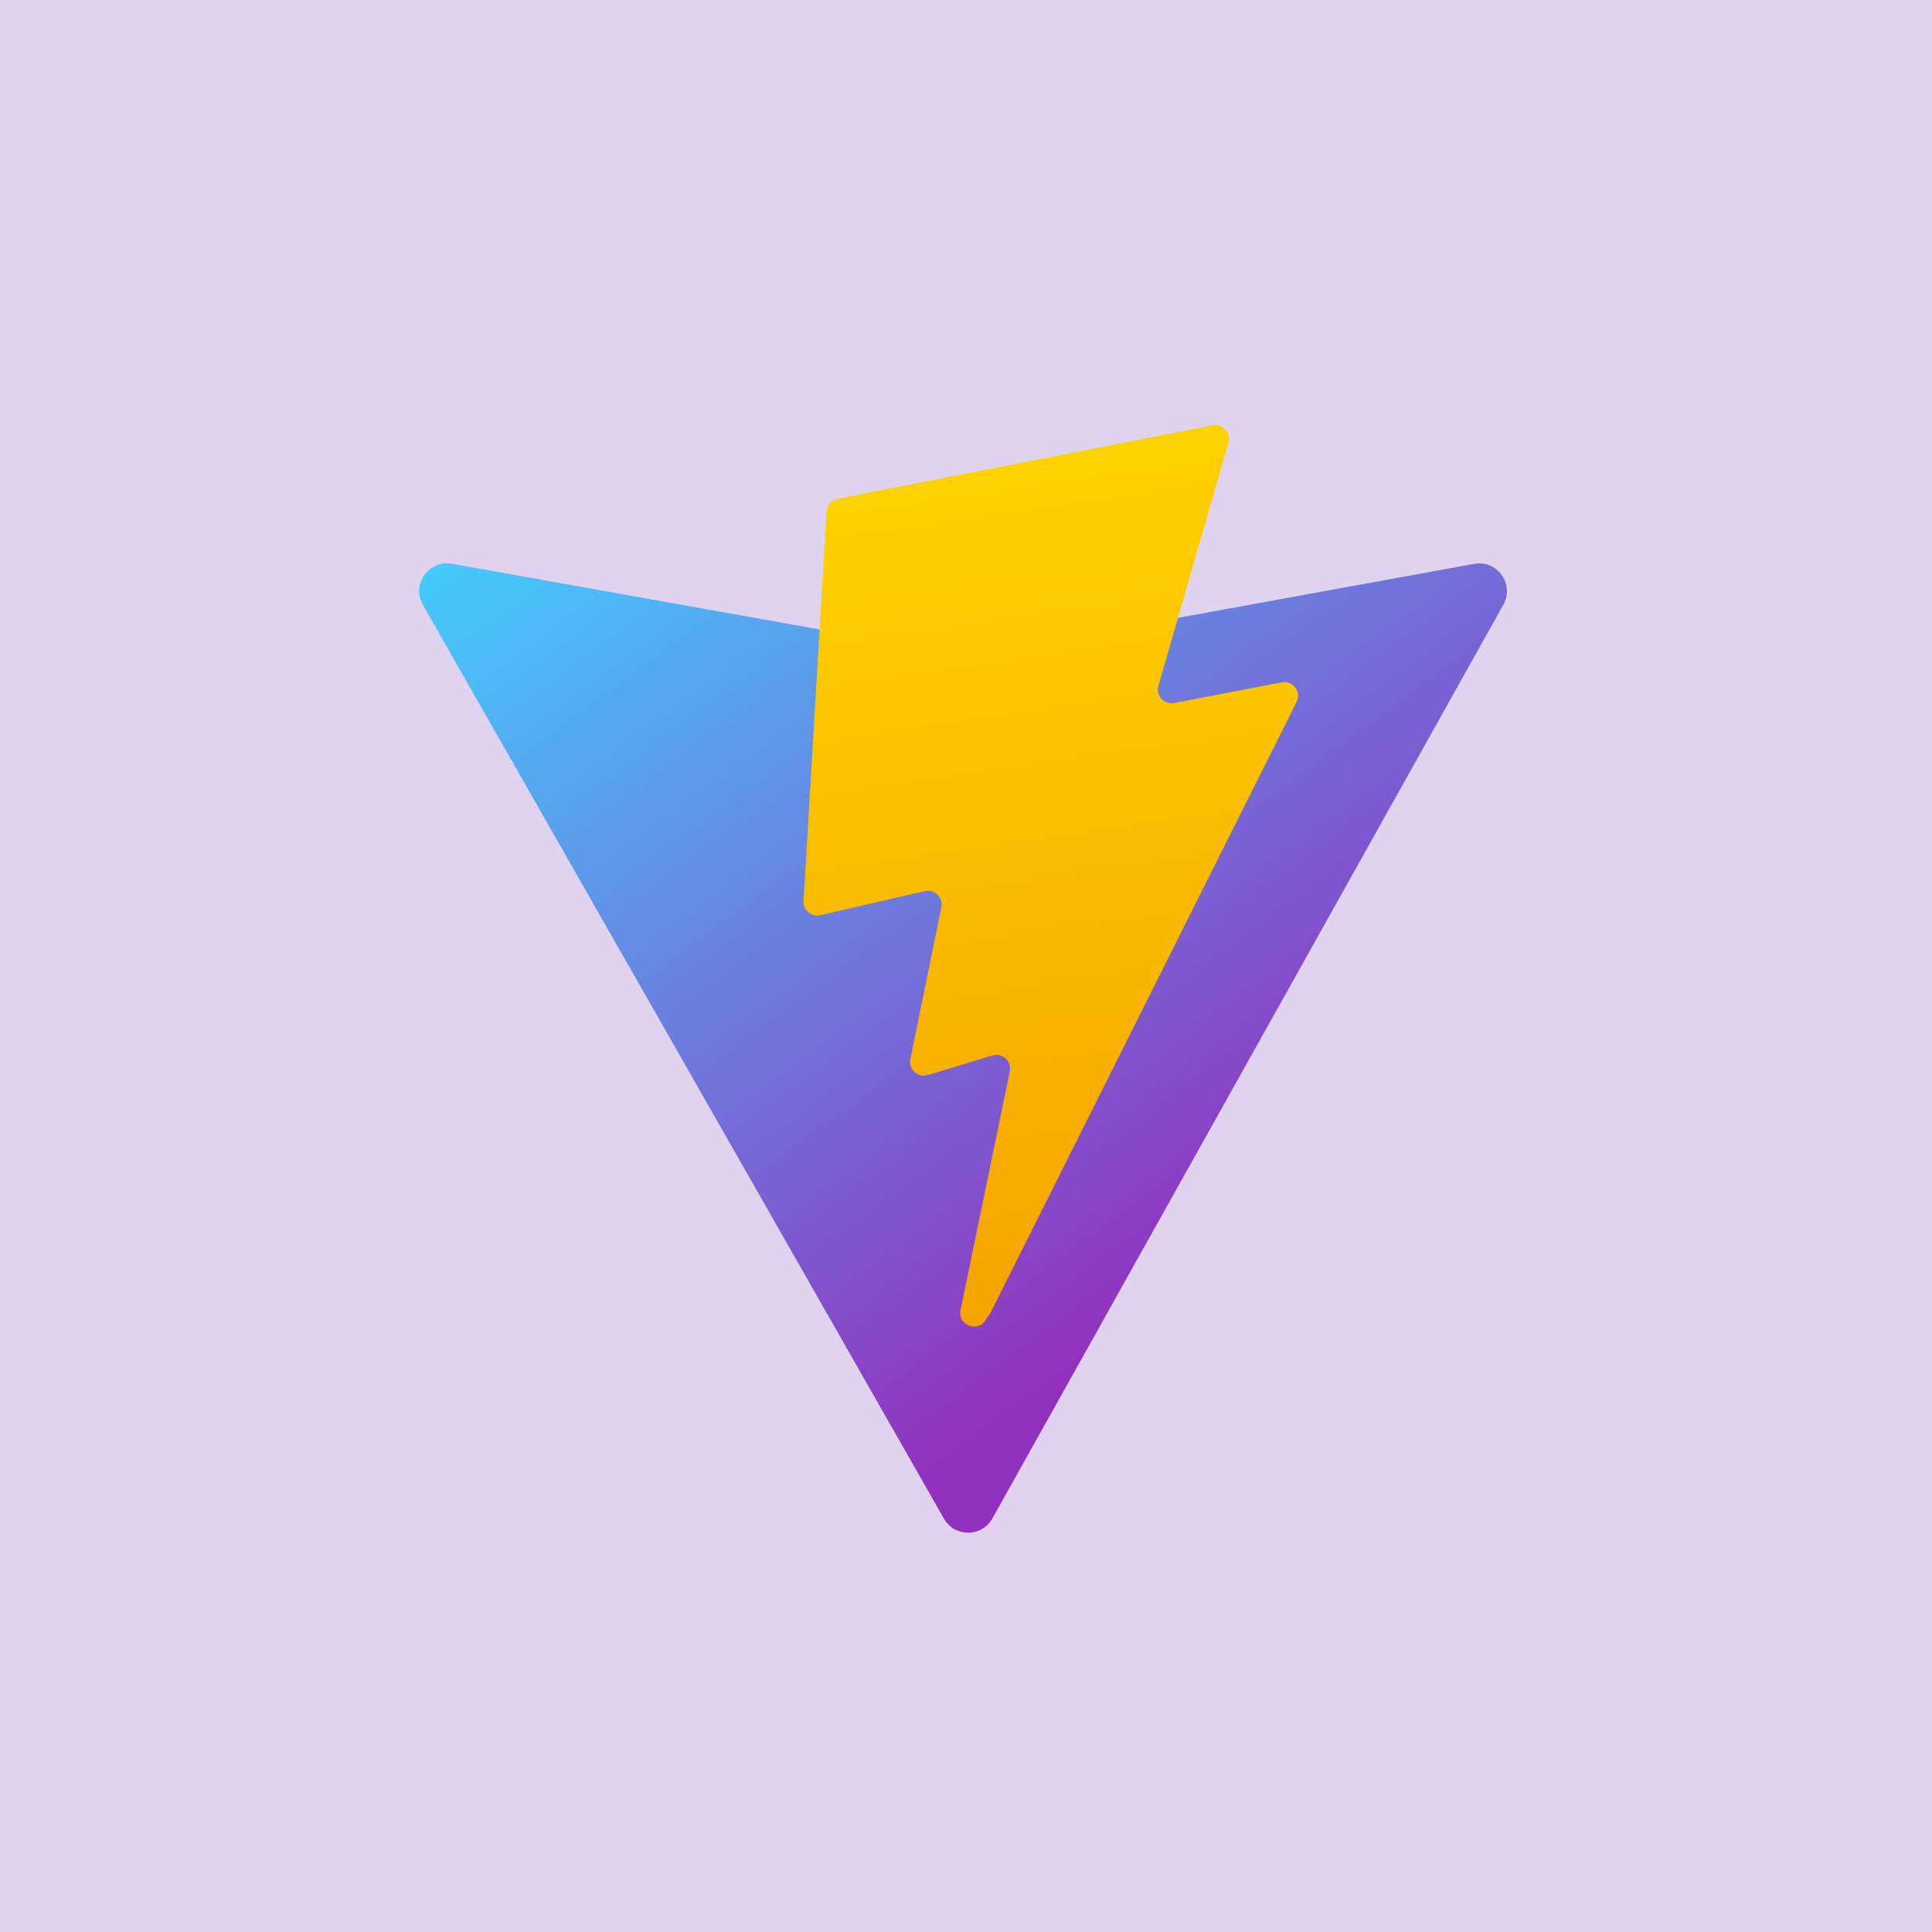
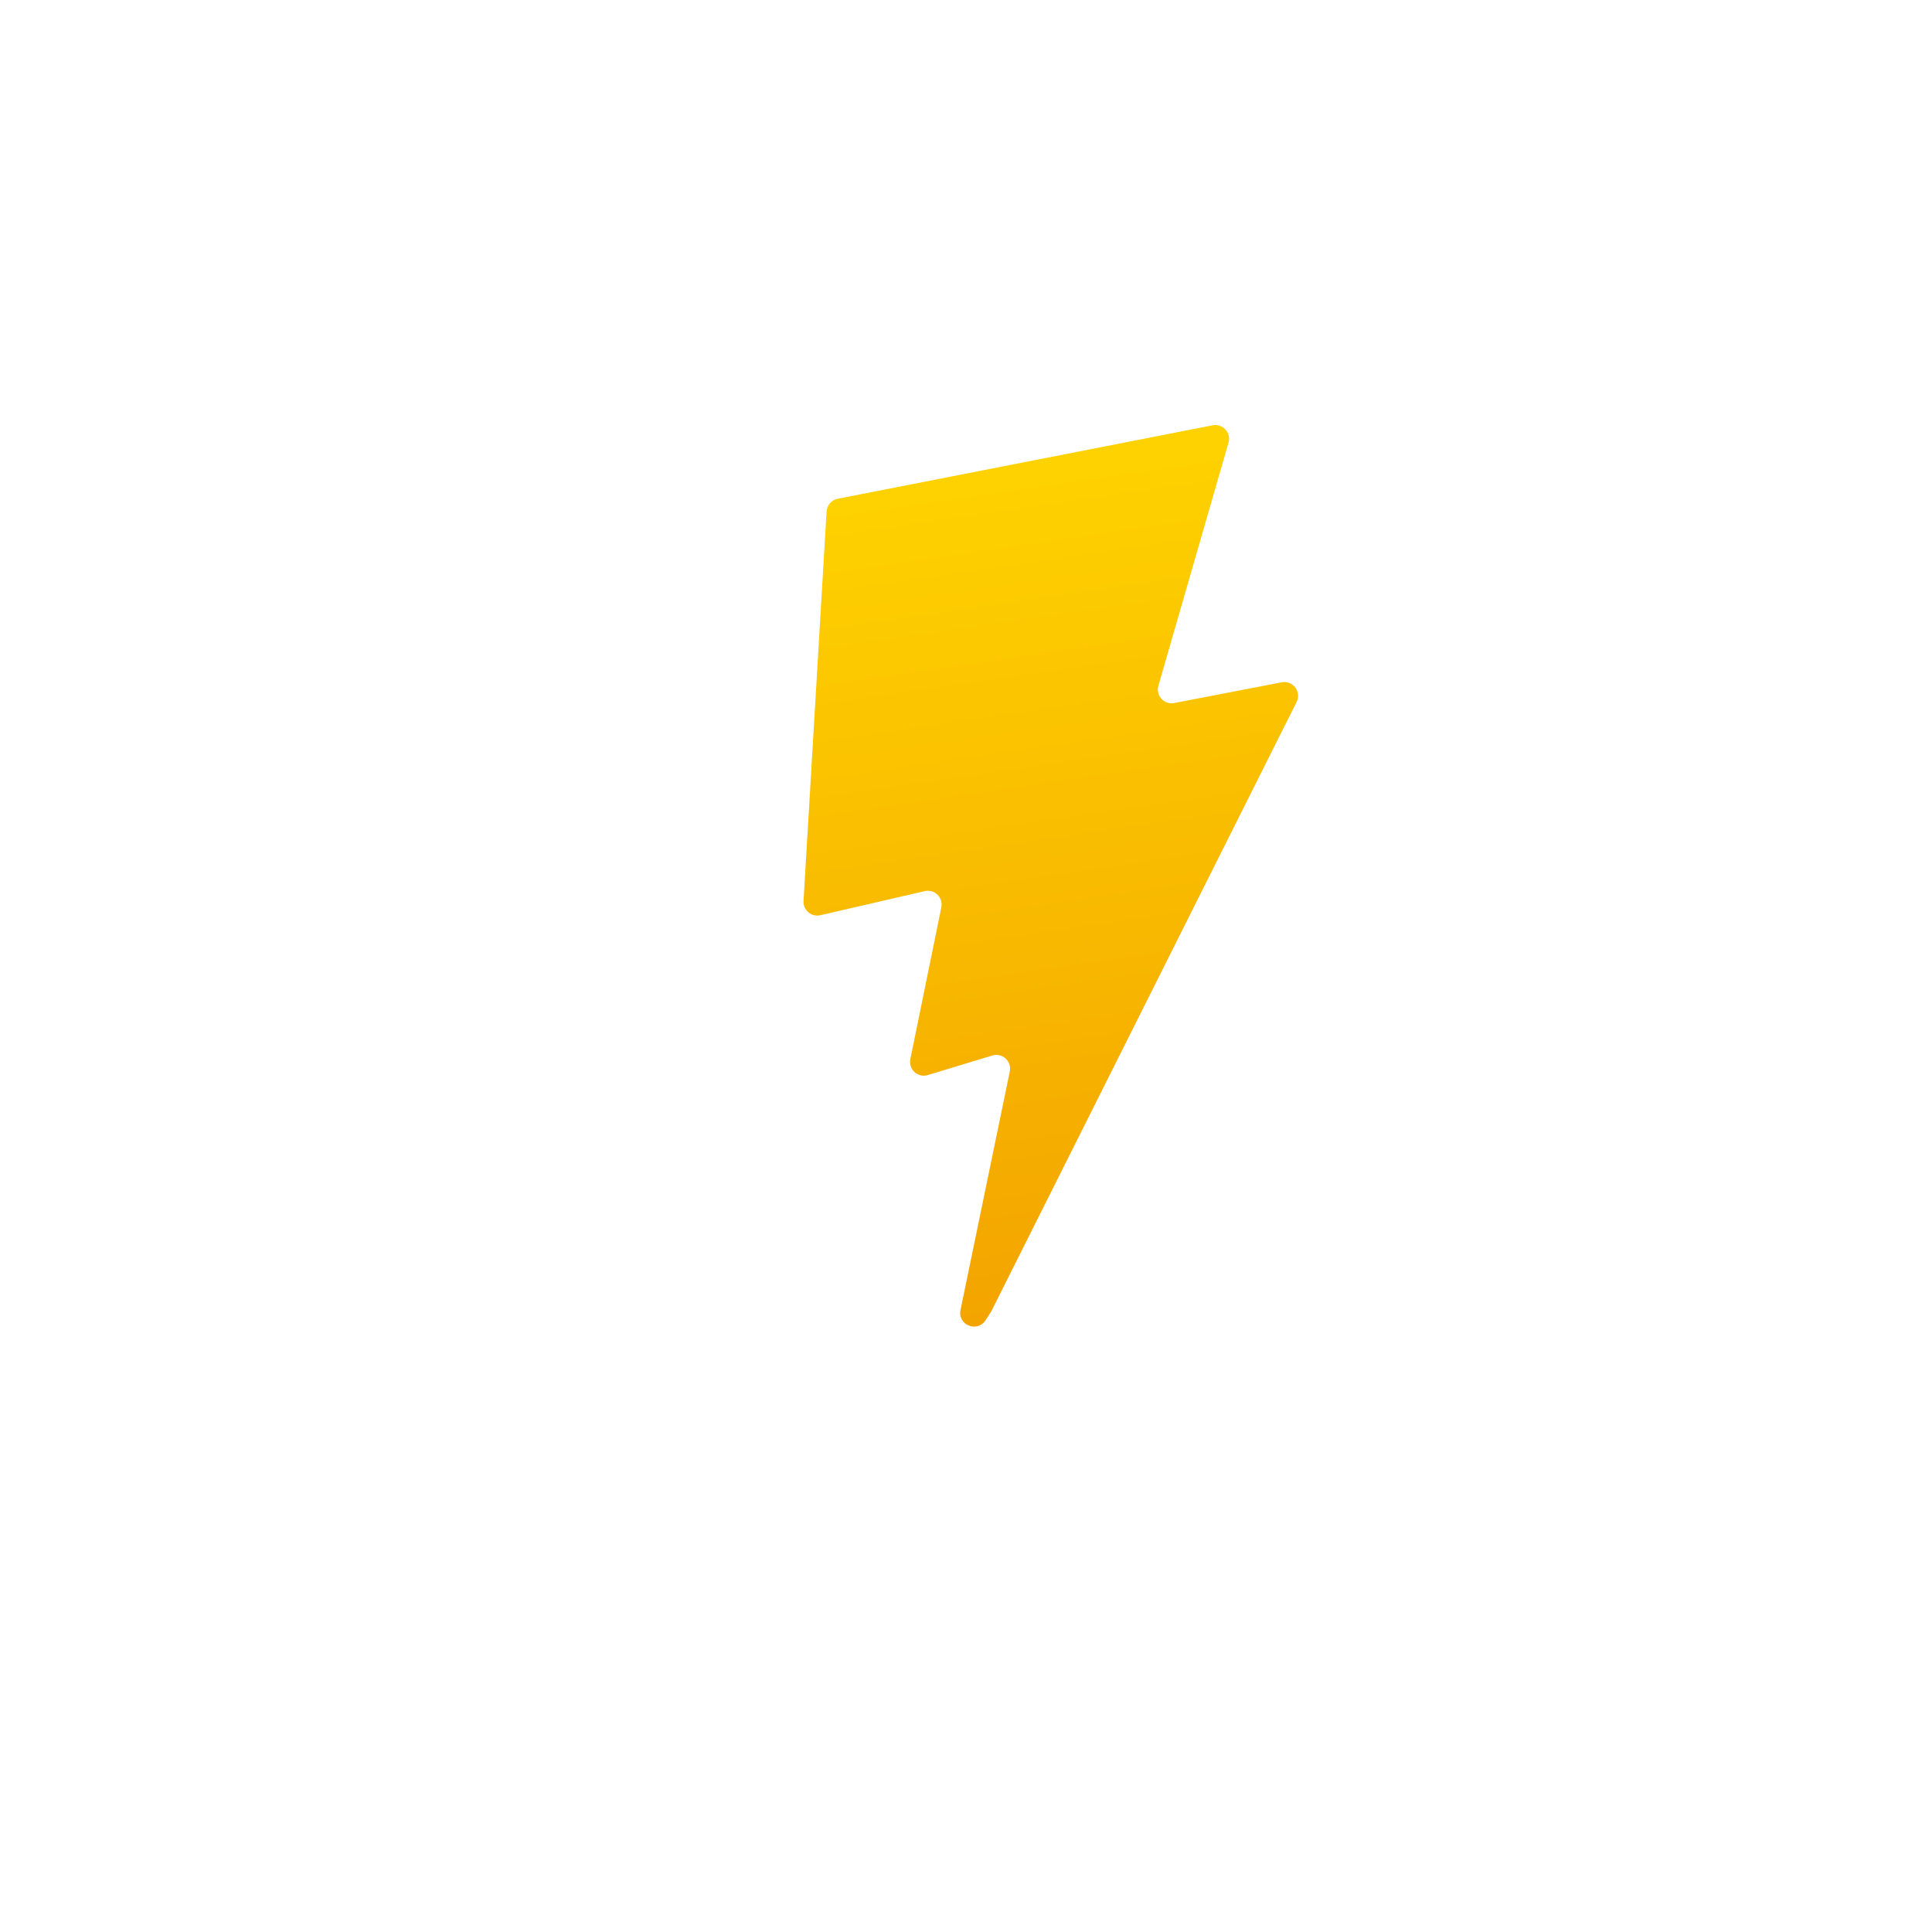
<svg xmlns="http://www.w3.org/2000/svg" width="100" height="100" viewBox="0 0 100 100" fill="none">
-   <rect width="100" height="100" fill="#8250CB" fill-opacity="0.25" />
-   <path d="M77.813 31.301L51.364 78.597C50.817 79.573 49.415 79.58 48.86 78.608L21.887 31.305C21.283 30.247 22.188 28.964 23.388 29.179L49.867 33.912C50.036 33.943 50.208 33.941 50.377 33.911L76.301 29.185C77.497 28.967 78.407 30.24 77.813 31.301Z" fill="url(#paint0_linear_16_164)" />
  <path d="M62.765 22.013L43.359 25.816C43.04 25.879 42.804 26.149 42.784 26.473L41.591 46.635C41.563 47.109 41.999 47.479 42.463 47.371L47.865 46.124C48.371 46.008 48.828 46.452 48.724 46.961L47.119 54.821C47.011 55.351 47.507 55.803 48.024 55.645L51.361 54.632C51.879 54.475 52.376 54.928 52.267 55.459L49.716 67.805C49.556 68.577 50.584 68.999 51.012 68.336L51.299 67.893L67.112 36.335C67.377 35.807 66.92 35.204 66.34 35.316L60.779 36.389C60.256 36.491 59.812 36.004 59.959 35.492L63.588 22.908C63.735 22.399 63.289 21.911 62.765 22.013Z" fill="url(#paint1_linear_16_164)" />
  <defs>
    <linearGradient id="paint0_linear_16_164" x1="35.753" y1="16.792" x2="68.673" y2="61.497" gradientUnits="userSpaceOnUse">
      <stop stop-color="#41D1FF" />
      <stop offset="1" stop-color="#9231BE" />
    </linearGradient>
    <linearGradient id="paint1_linear_16_164" x1="52.003" y1="24.981" x2="67.508" y2="131.347" gradientUnits="userSpaceOnUse">
      <stop stop-color="#FED100" />
      <stop offset="1" stop-color="#E36001" />
    </linearGradient>
  </defs>
</svg>